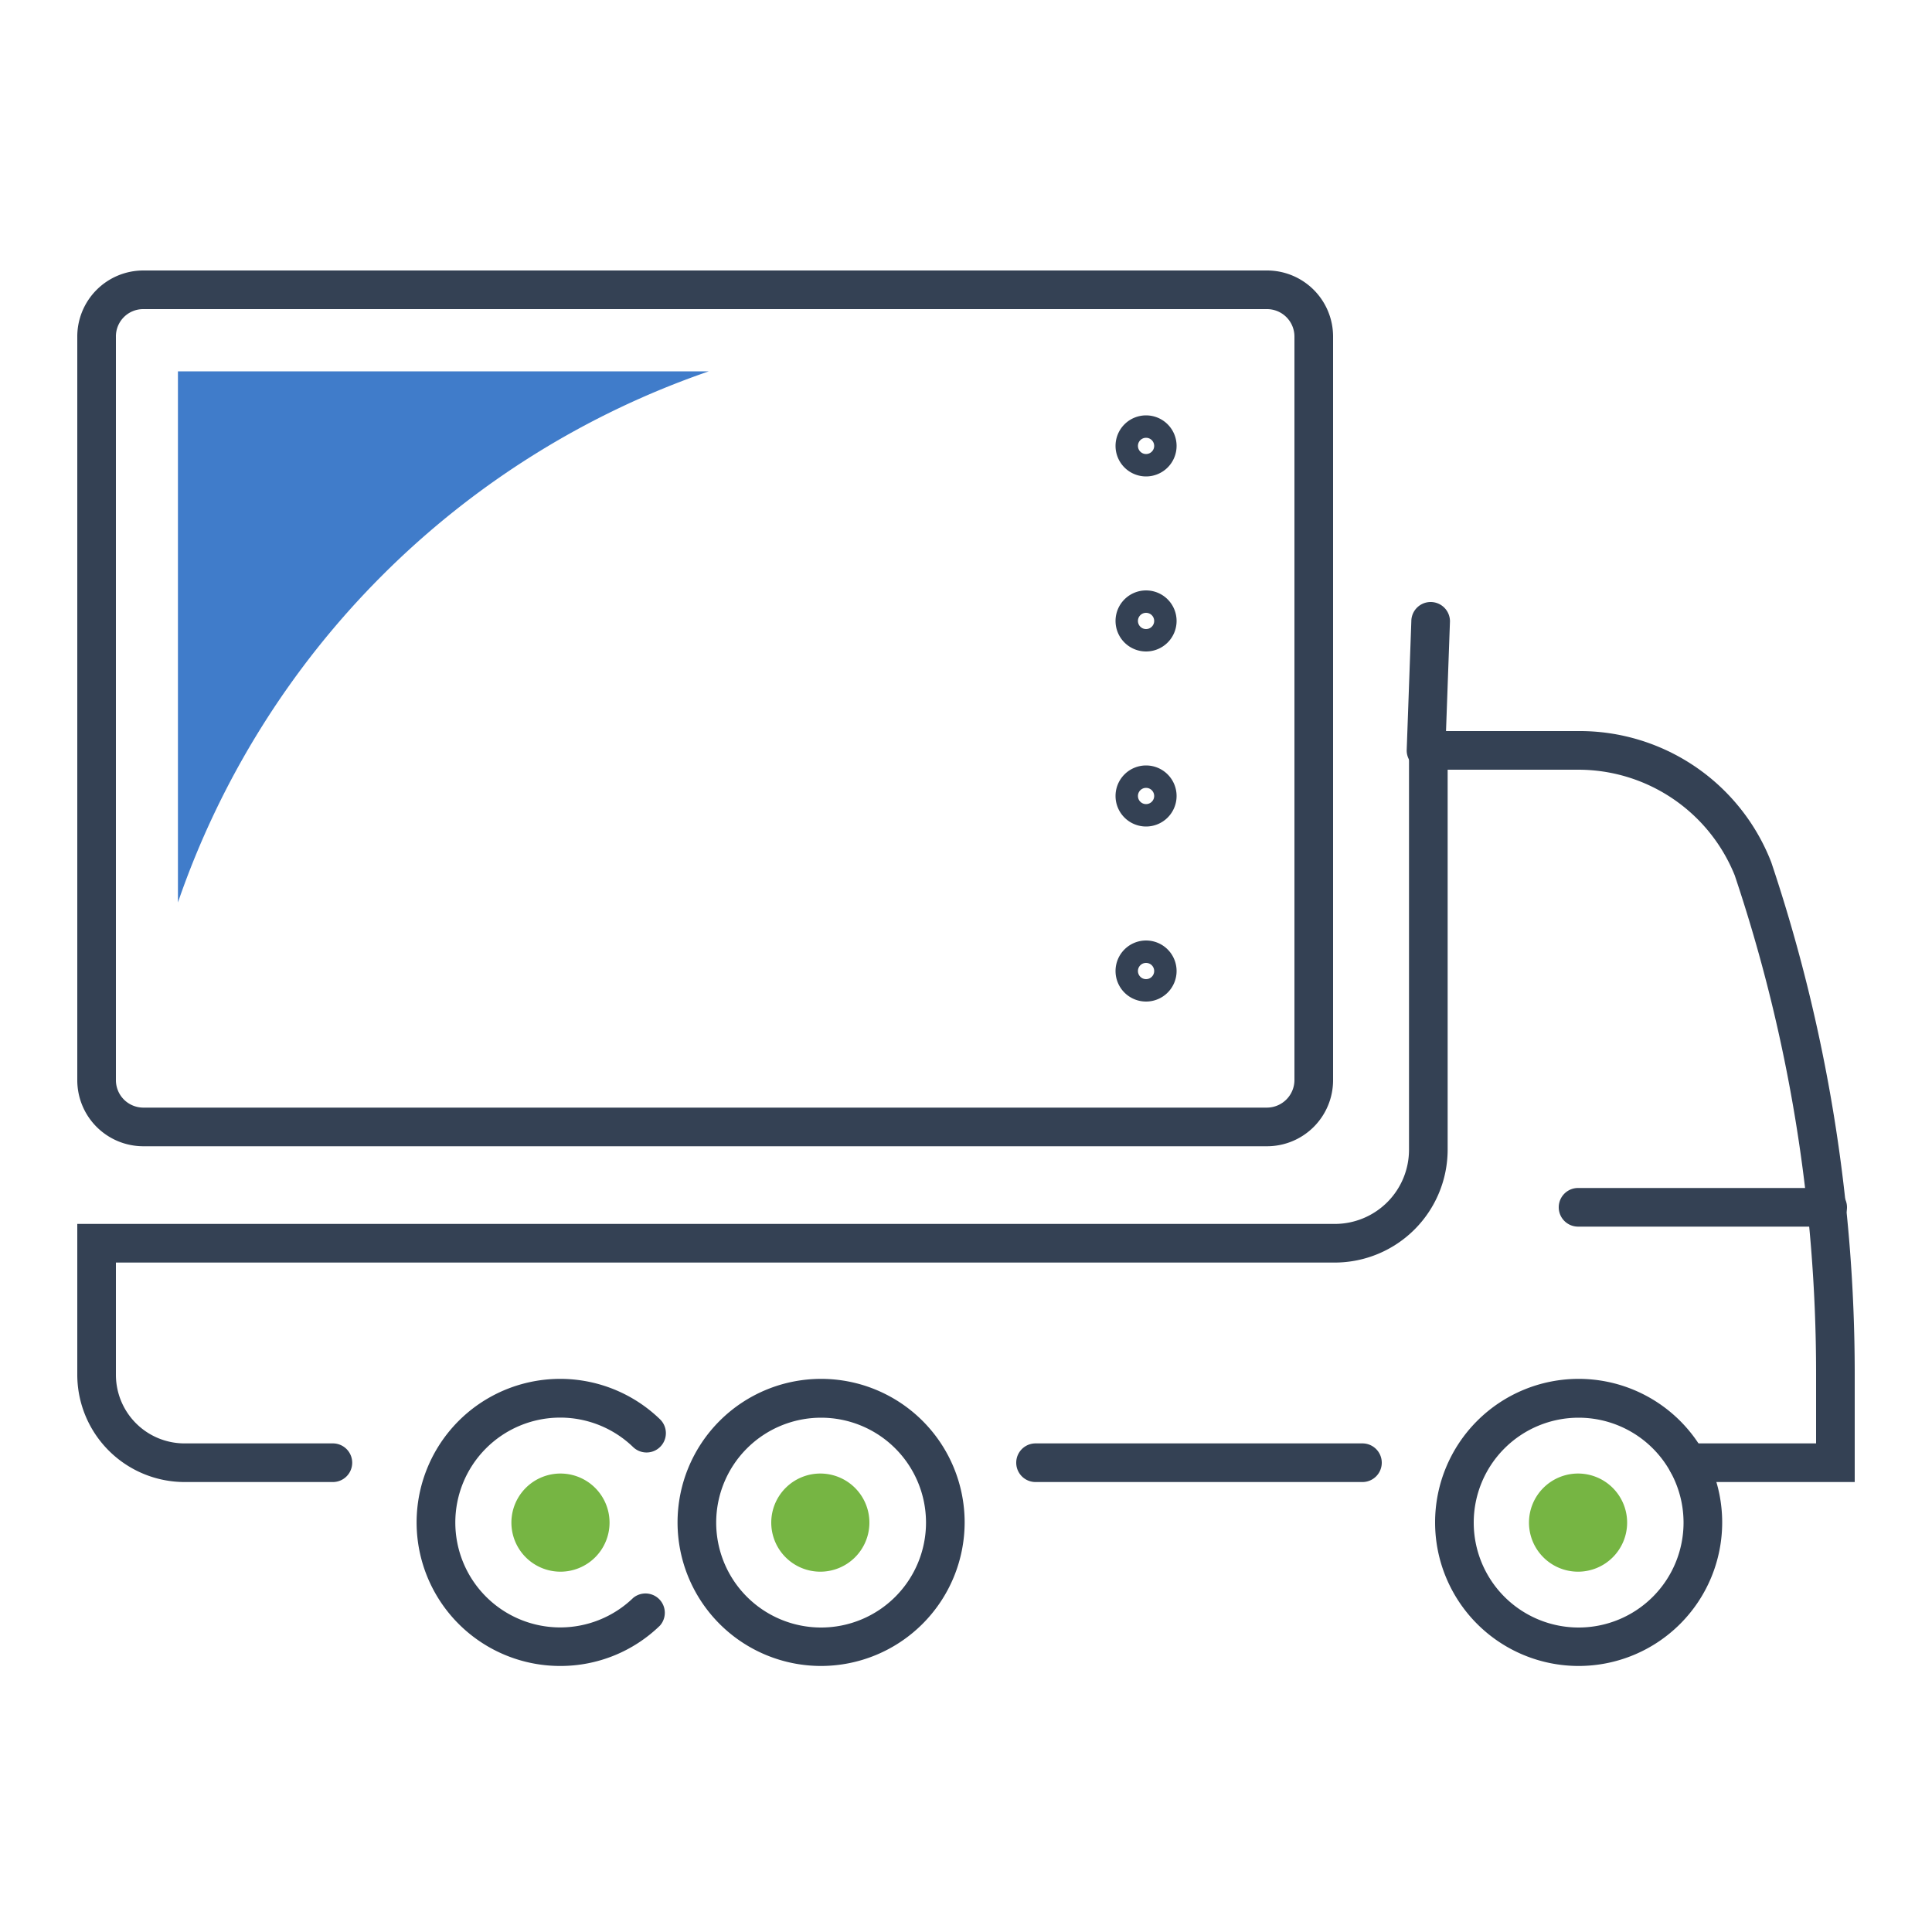
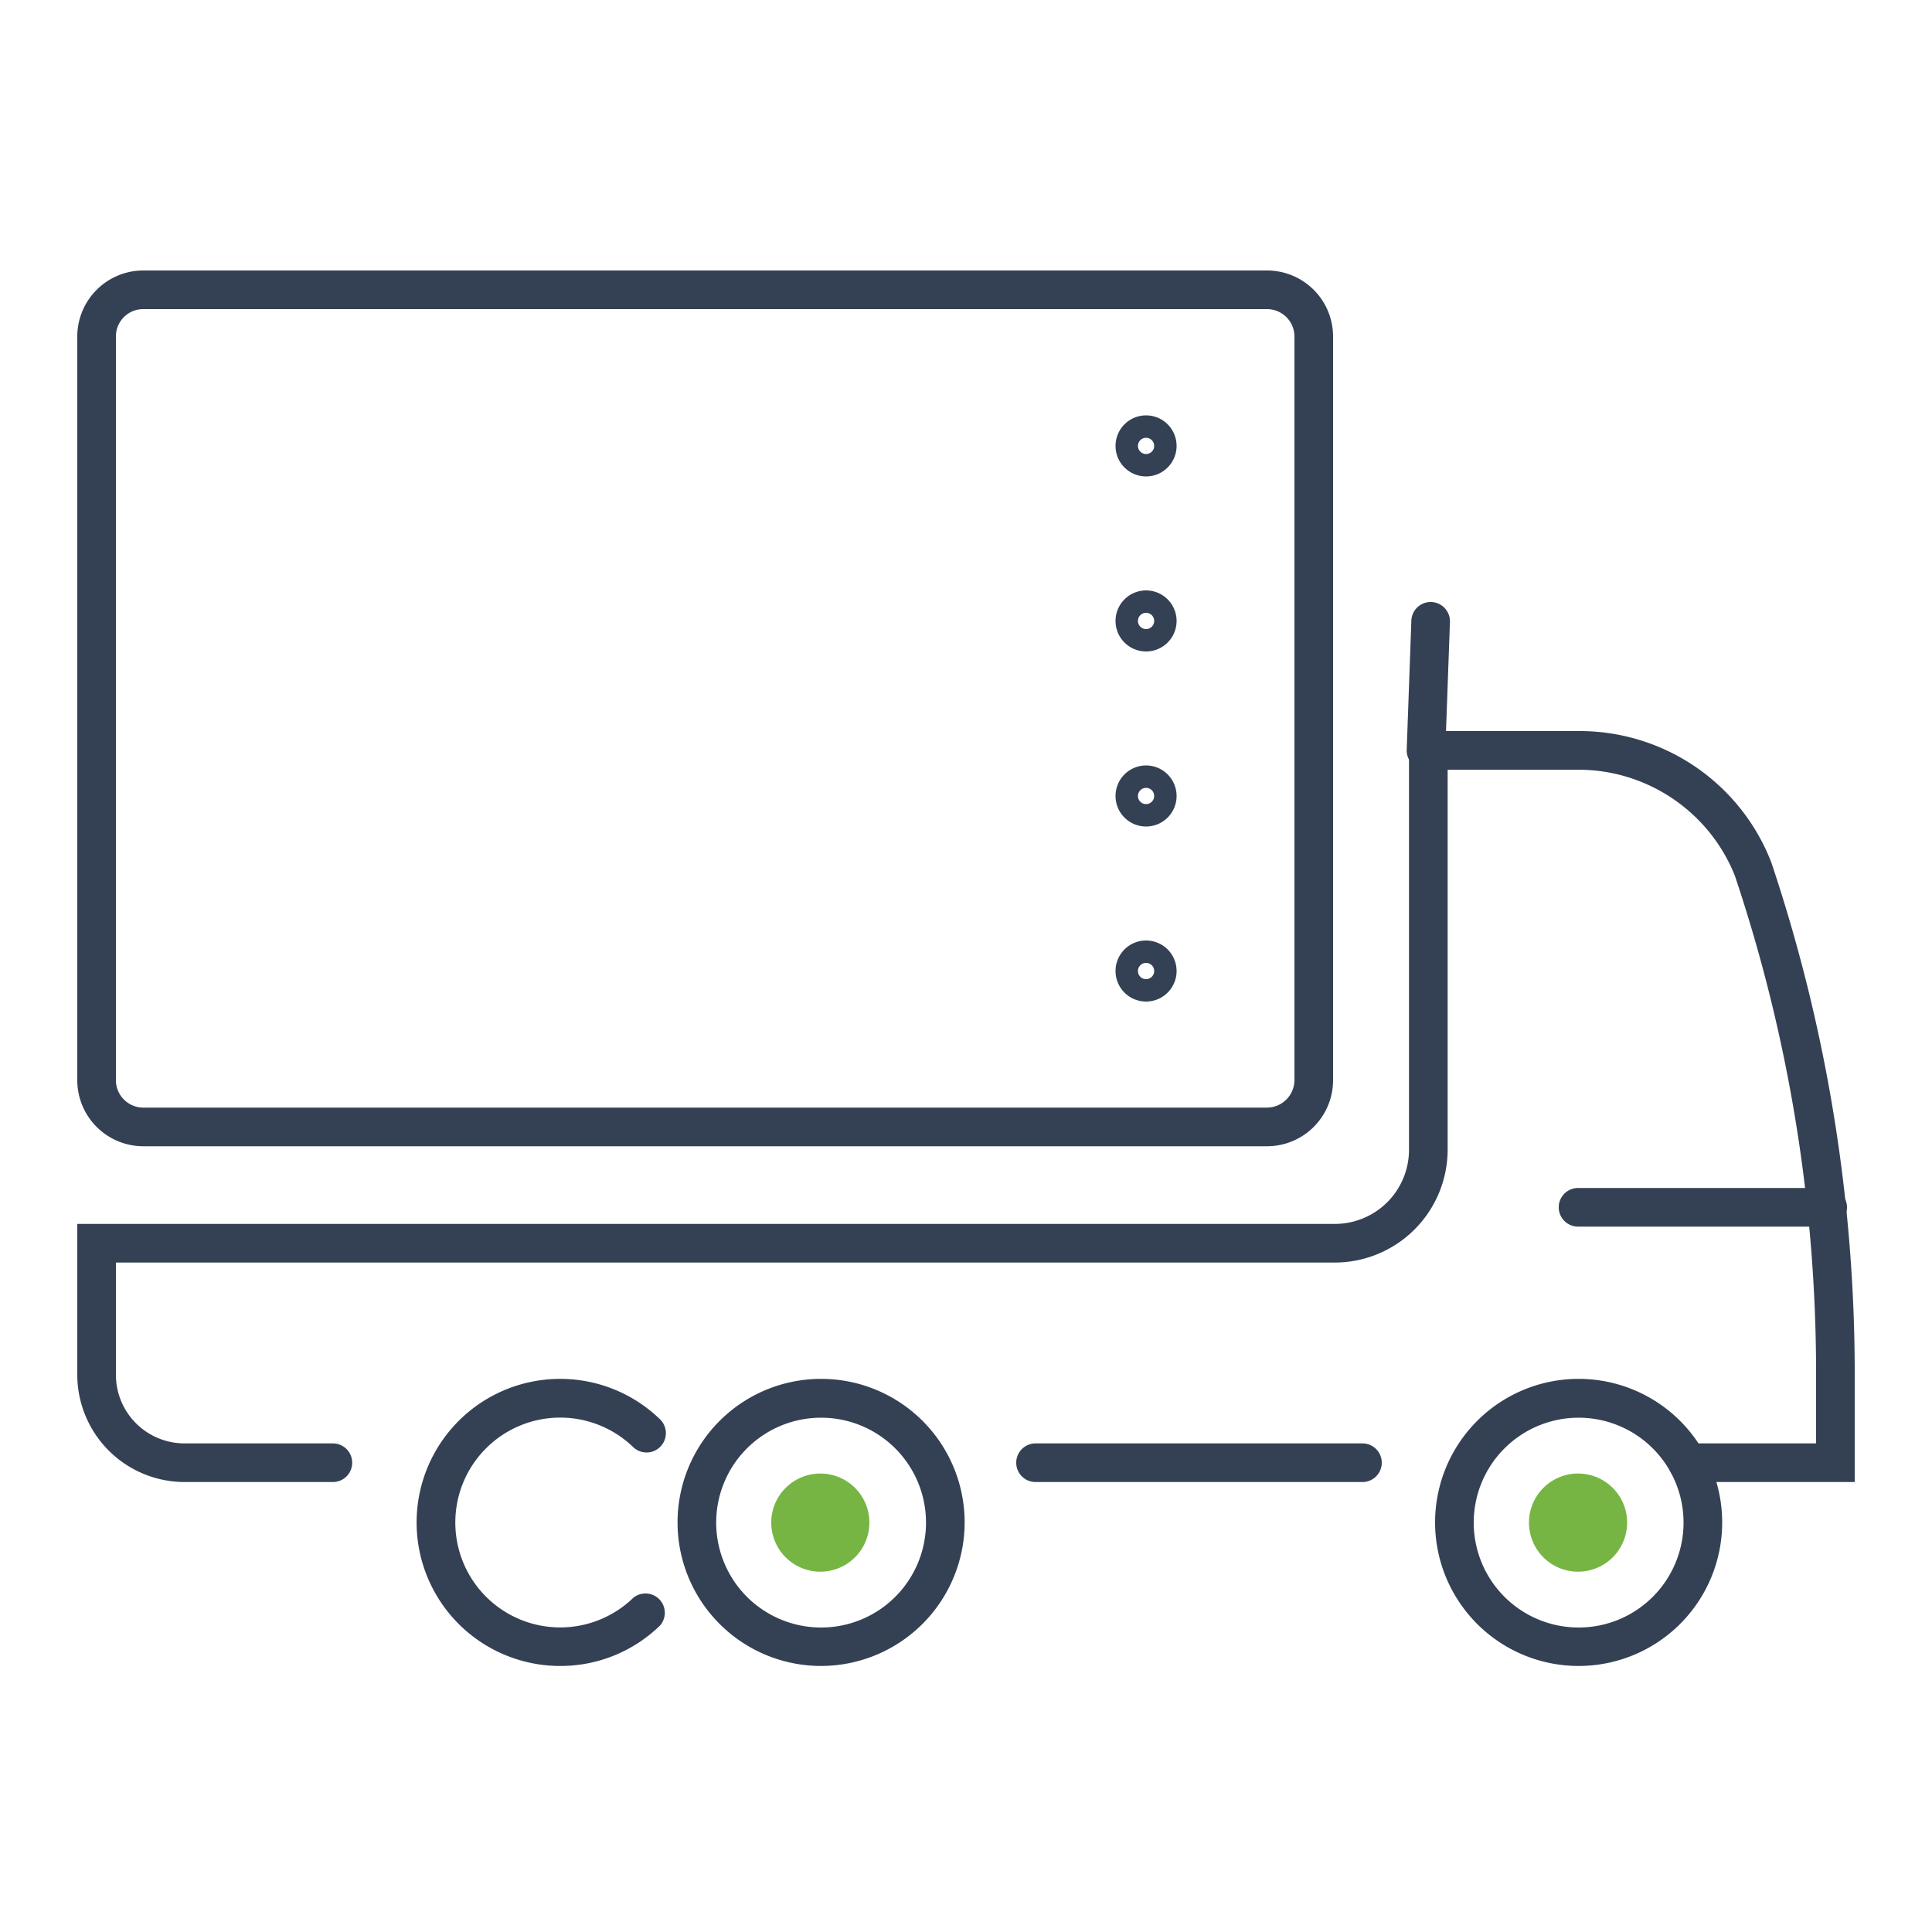
<svg xmlns="http://www.w3.org/2000/svg" id="Layer_1" data-name="Layer 1" viewBox="0 0 100 100">
  <defs>
    <style>.cls-1{fill:#344154;}.cls-2{fill:#76b543;}.cls-3{fill:#407cca;}</style>
  </defs>
  <title>Transporte</title>
  <path class="cls-1" d="M94.6,63.49H81.68a1,1,0,0,1,0-2H94.6a1,1,0,0,1,0,2Z" />
  <path class="cls-1" d="M42.5,86.23a7.43,7.43,0,1,1,7.43-7.43A7.44,7.44,0,0,1,42.5,86.23Zm0-12.85a5.43,5.43,0,1,0,5.43,5.42A5.43,5.43,0,0,0,42.5,73.38Z" />
  <path class="cls-2" d="M45,78.8a2.54,2.54,0,1,0-2.54,2.55A2.54,2.54,0,0,0,45,78.8Z" />
  <path class="cls-2" d="M84.22,78.8a2.54,2.54,0,1,0-2.54,2.55A2.54,2.54,0,0,0,84.22,78.8Z" />
-   <path class="cls-2" d="M31.55,78.8A2.54,2.54,0,1,0,29,81.35,2.54,2.54,0,0,0,31.55,78.8Z" />
  <path class="cls-1" d="M29,86.23a7.43,7.43,0,1,1,5.16-12.77,1,1,0,0,1-1.39,1.44,5.43,5.43,0,1,0,0,7.81,1,1,0,0,1,1.39,1.43A7.38,7.38,0,0,1,29,86.23Z" />
  <path class="cls-1" d="M96,76.71H87.35a1,1,0,0,1,0-2H94V71.1a80.92,80.92,0,0,0-4.21-25.79,8.73,8.73,0,0,0-8.11-5.47H74.93V59.5a5.85,5.85,0,0,1-5.84,5.85H6v5.81a3.55,3.55,0,0,0,3.55,3.55h7.68a1,1,0,1,1,0,2H9.55A5.56,5.56,0,0,1,4,71.16V63.35H69.09a3.84,3.84,0,0,0,3.84-3.85V37.84h8.75a10.64,10.64,0,0,1,10,6.79A83.25,83.25,0,0,1,96,71.1Z" />
  <path class="cls-1" d="M81.71,86.23a7.43,7.43,0,1,1,7.43-7.43A7.43,7.43,0,0,1,81.71,86.23Zm0-12.85a5.43,5.43,0,1,0,5.43,5.42A5.43,5.43,0,0,0,81.71,73.38Z" />
  <path class="cls-1" d="M70.52,76.71H53.6a1,1,0,0,1,0-2H70.52a1,1,0,0,1,0,2Z" />
  <path class="cls-1" d="M73.81,39.84h0a1,1,0,0,1-1-1l.24-6.68a1,1,0,0,1,1-1,1,1,0,0,1,1,1l-.24,6.67A1,1,0,0,1,73.81,39.84Z" />
  <path class="cls-1" d="M65.58,59.33H7.42A3.42,3.42,0,0,1,4,55.91V17.43A3.42,3.42,0,0,1,7.42,14H65.58A3.42,3.42,0,0,1,69,17.43V55.91A3.42,3.42,0,0,1,65.58,59.33ZM7.42,16A1.41,1.41,0,0,0,6,17.43V55.91a1.42,1.42,0,0,0,1.42,1.42H65.58A1.43,1.43,0,0,0,67,55.91V17.43A1.42,1.42,0,0,0,65.58,16Z" />
-   <path class="cls-3" d="M36.69,19.22H9.21V46.71A44.31,44.31,0,0,1,36.69,19.22Z" />
  <path class="cls-1" d="M59.32,24.66a1.58,1.58,0,1,1,1.58-1.58A1.58,1.58,0,0,1,59.32,24.66Zm0-2a.42.42,0,0,0-.42.42.42.42,0,1,0,.84,0A.42.42,0,0,0,59.32,22.66Z" />
  <path class="cls-1" d="M59.32,33.72a1.58,1.58,0,1,1,1.58-1.58A1.58,1.58,0,0,1,59.32,33.72Zm0-2a.42.42,0,0,0-.42.42.42.42,0,0,0,.84,0A.42.42,0,0,0,59.32,31.72Z" />
  <path class="cls-1" d="M59.32,42.78A1.58,1.58,0,1,1,60.9,41.2,1.58,1.58,0,0,1,59.32,42.78Zm0-2a.42.42,0,0,0-.42.42.42.42,0,1,0,.84,0A.42.42,0,0,0,59.32,40.78Z" />
  <path class="cls-1" d="M59.32,51.84a1.58,1.58,0,1,1,1.58-1.58A1.58,1.58,0,0,1,59.32,51.84Zm0-2a.42.42,0,0,0-.42.42.42.42,0,0,0,.84,0A.42.42,0,0,0,59.32,49.84Z" />
</svg>